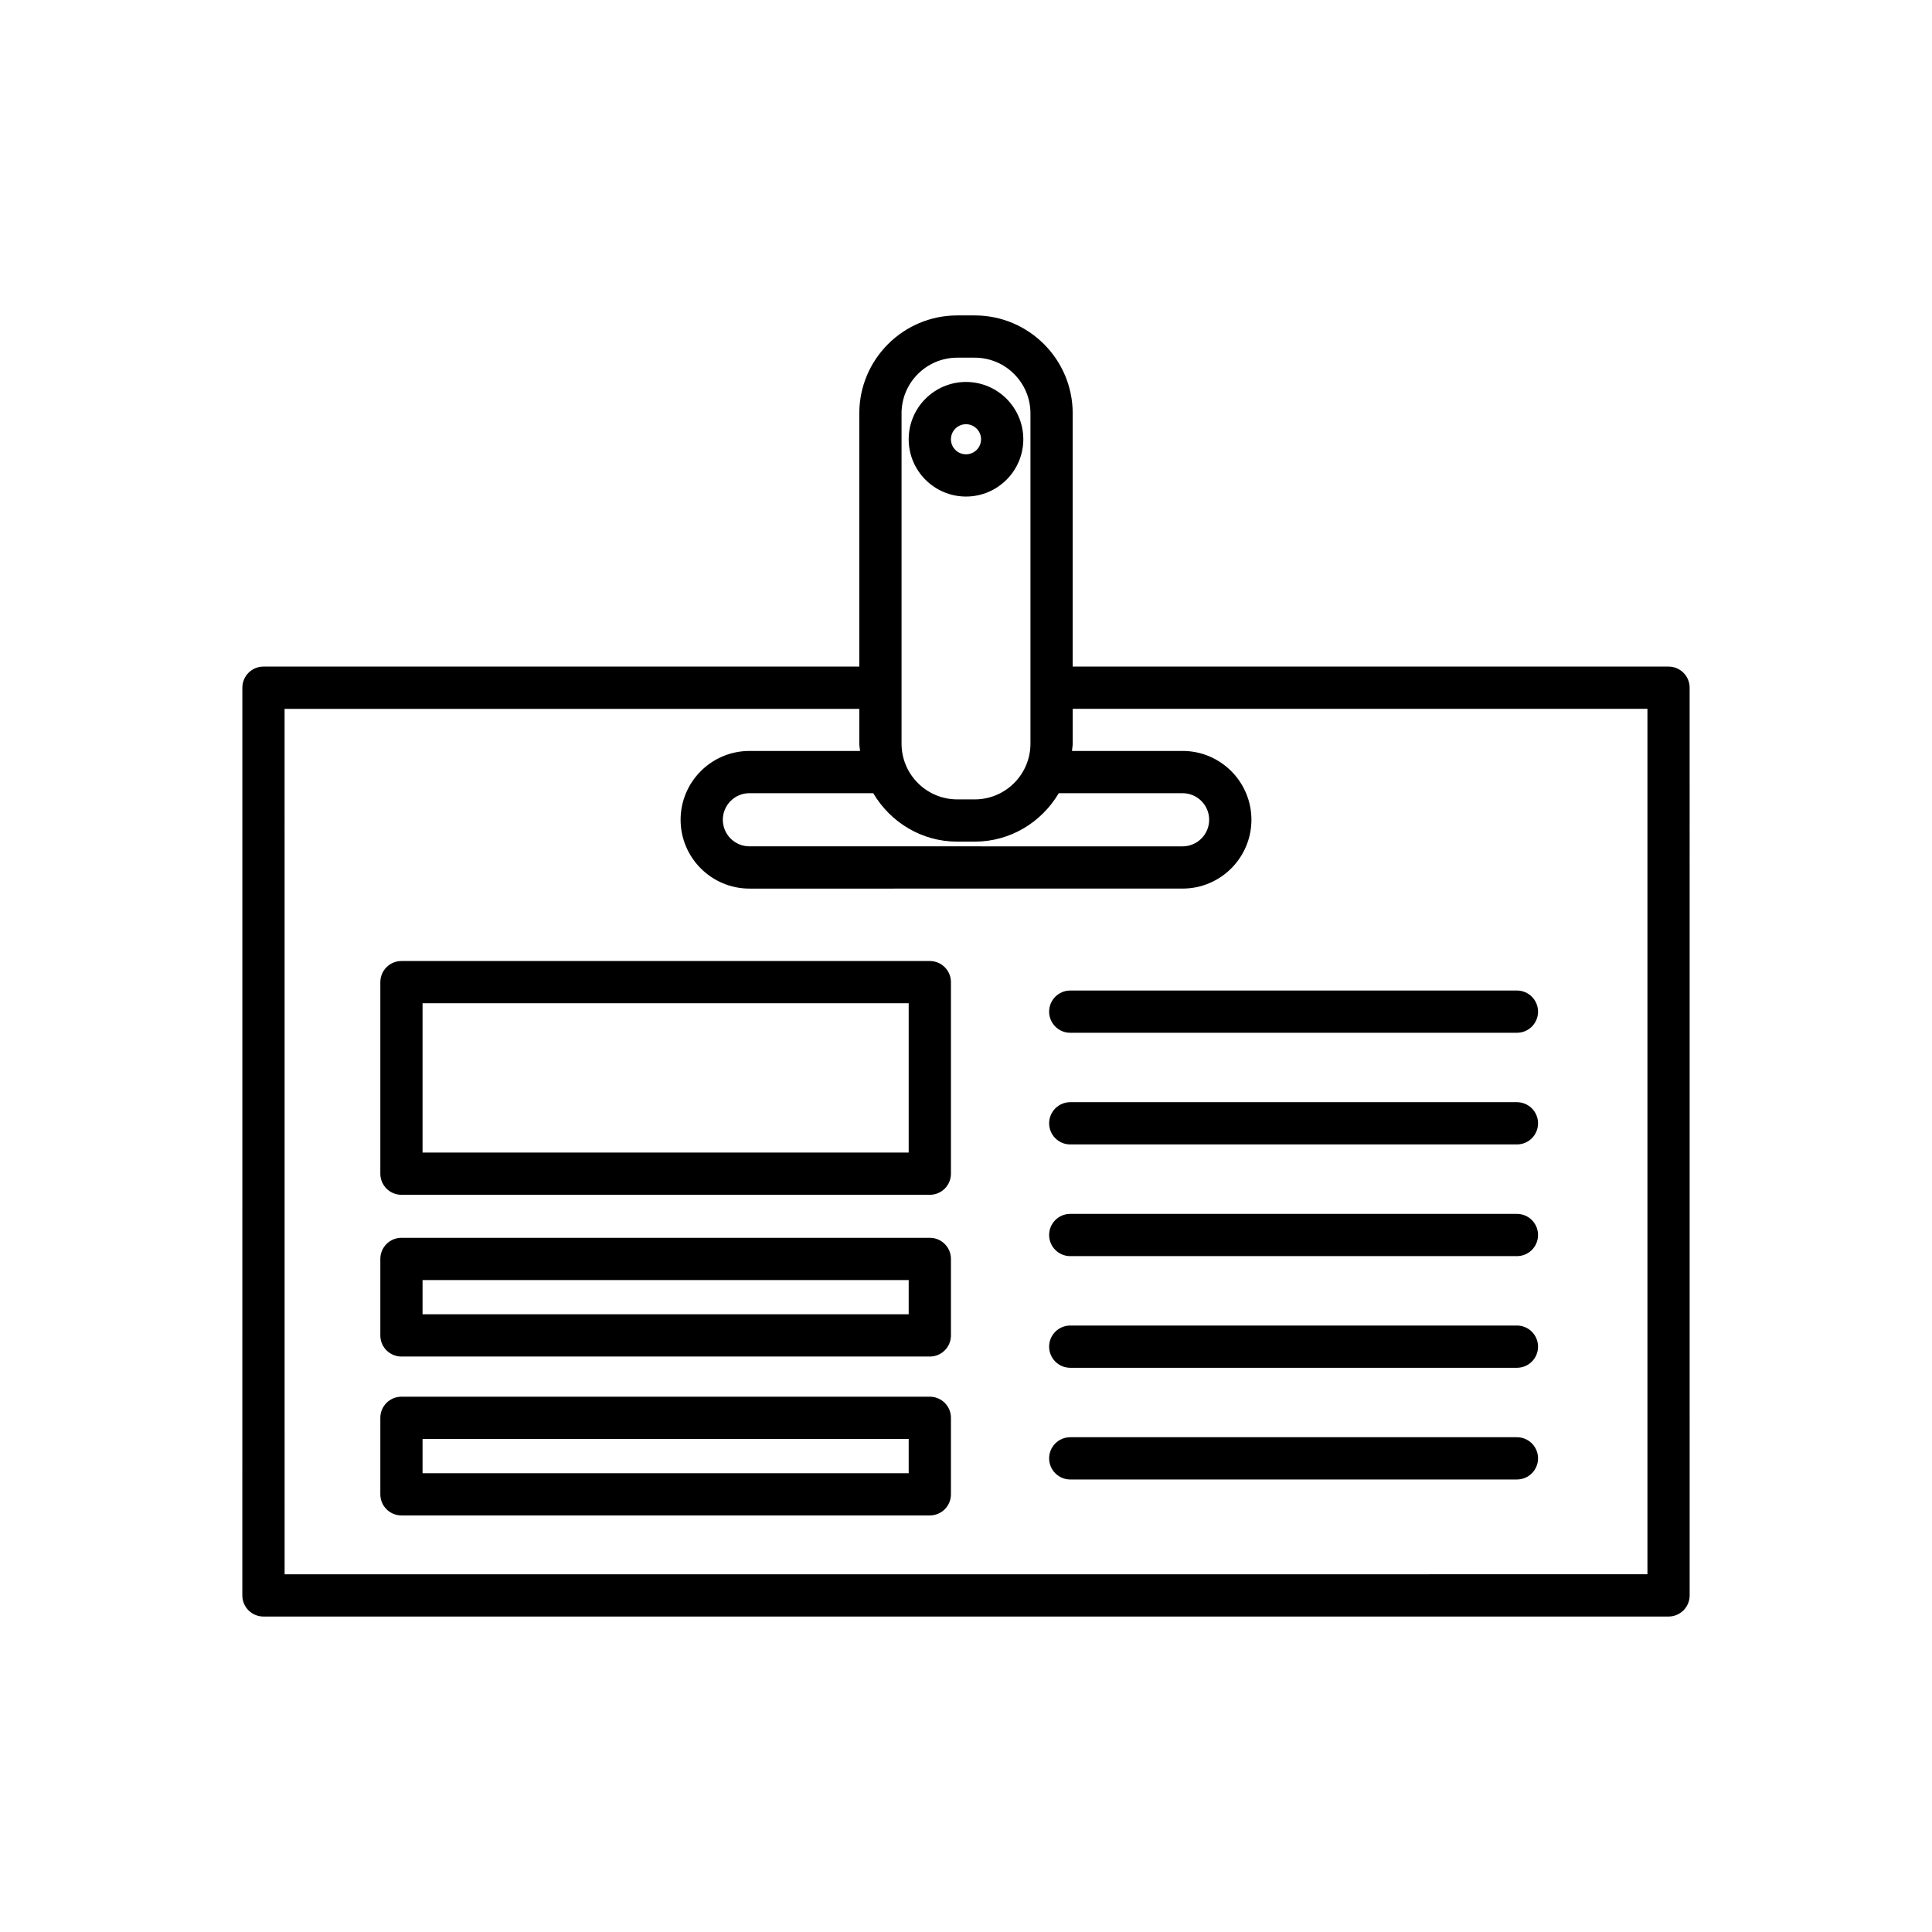
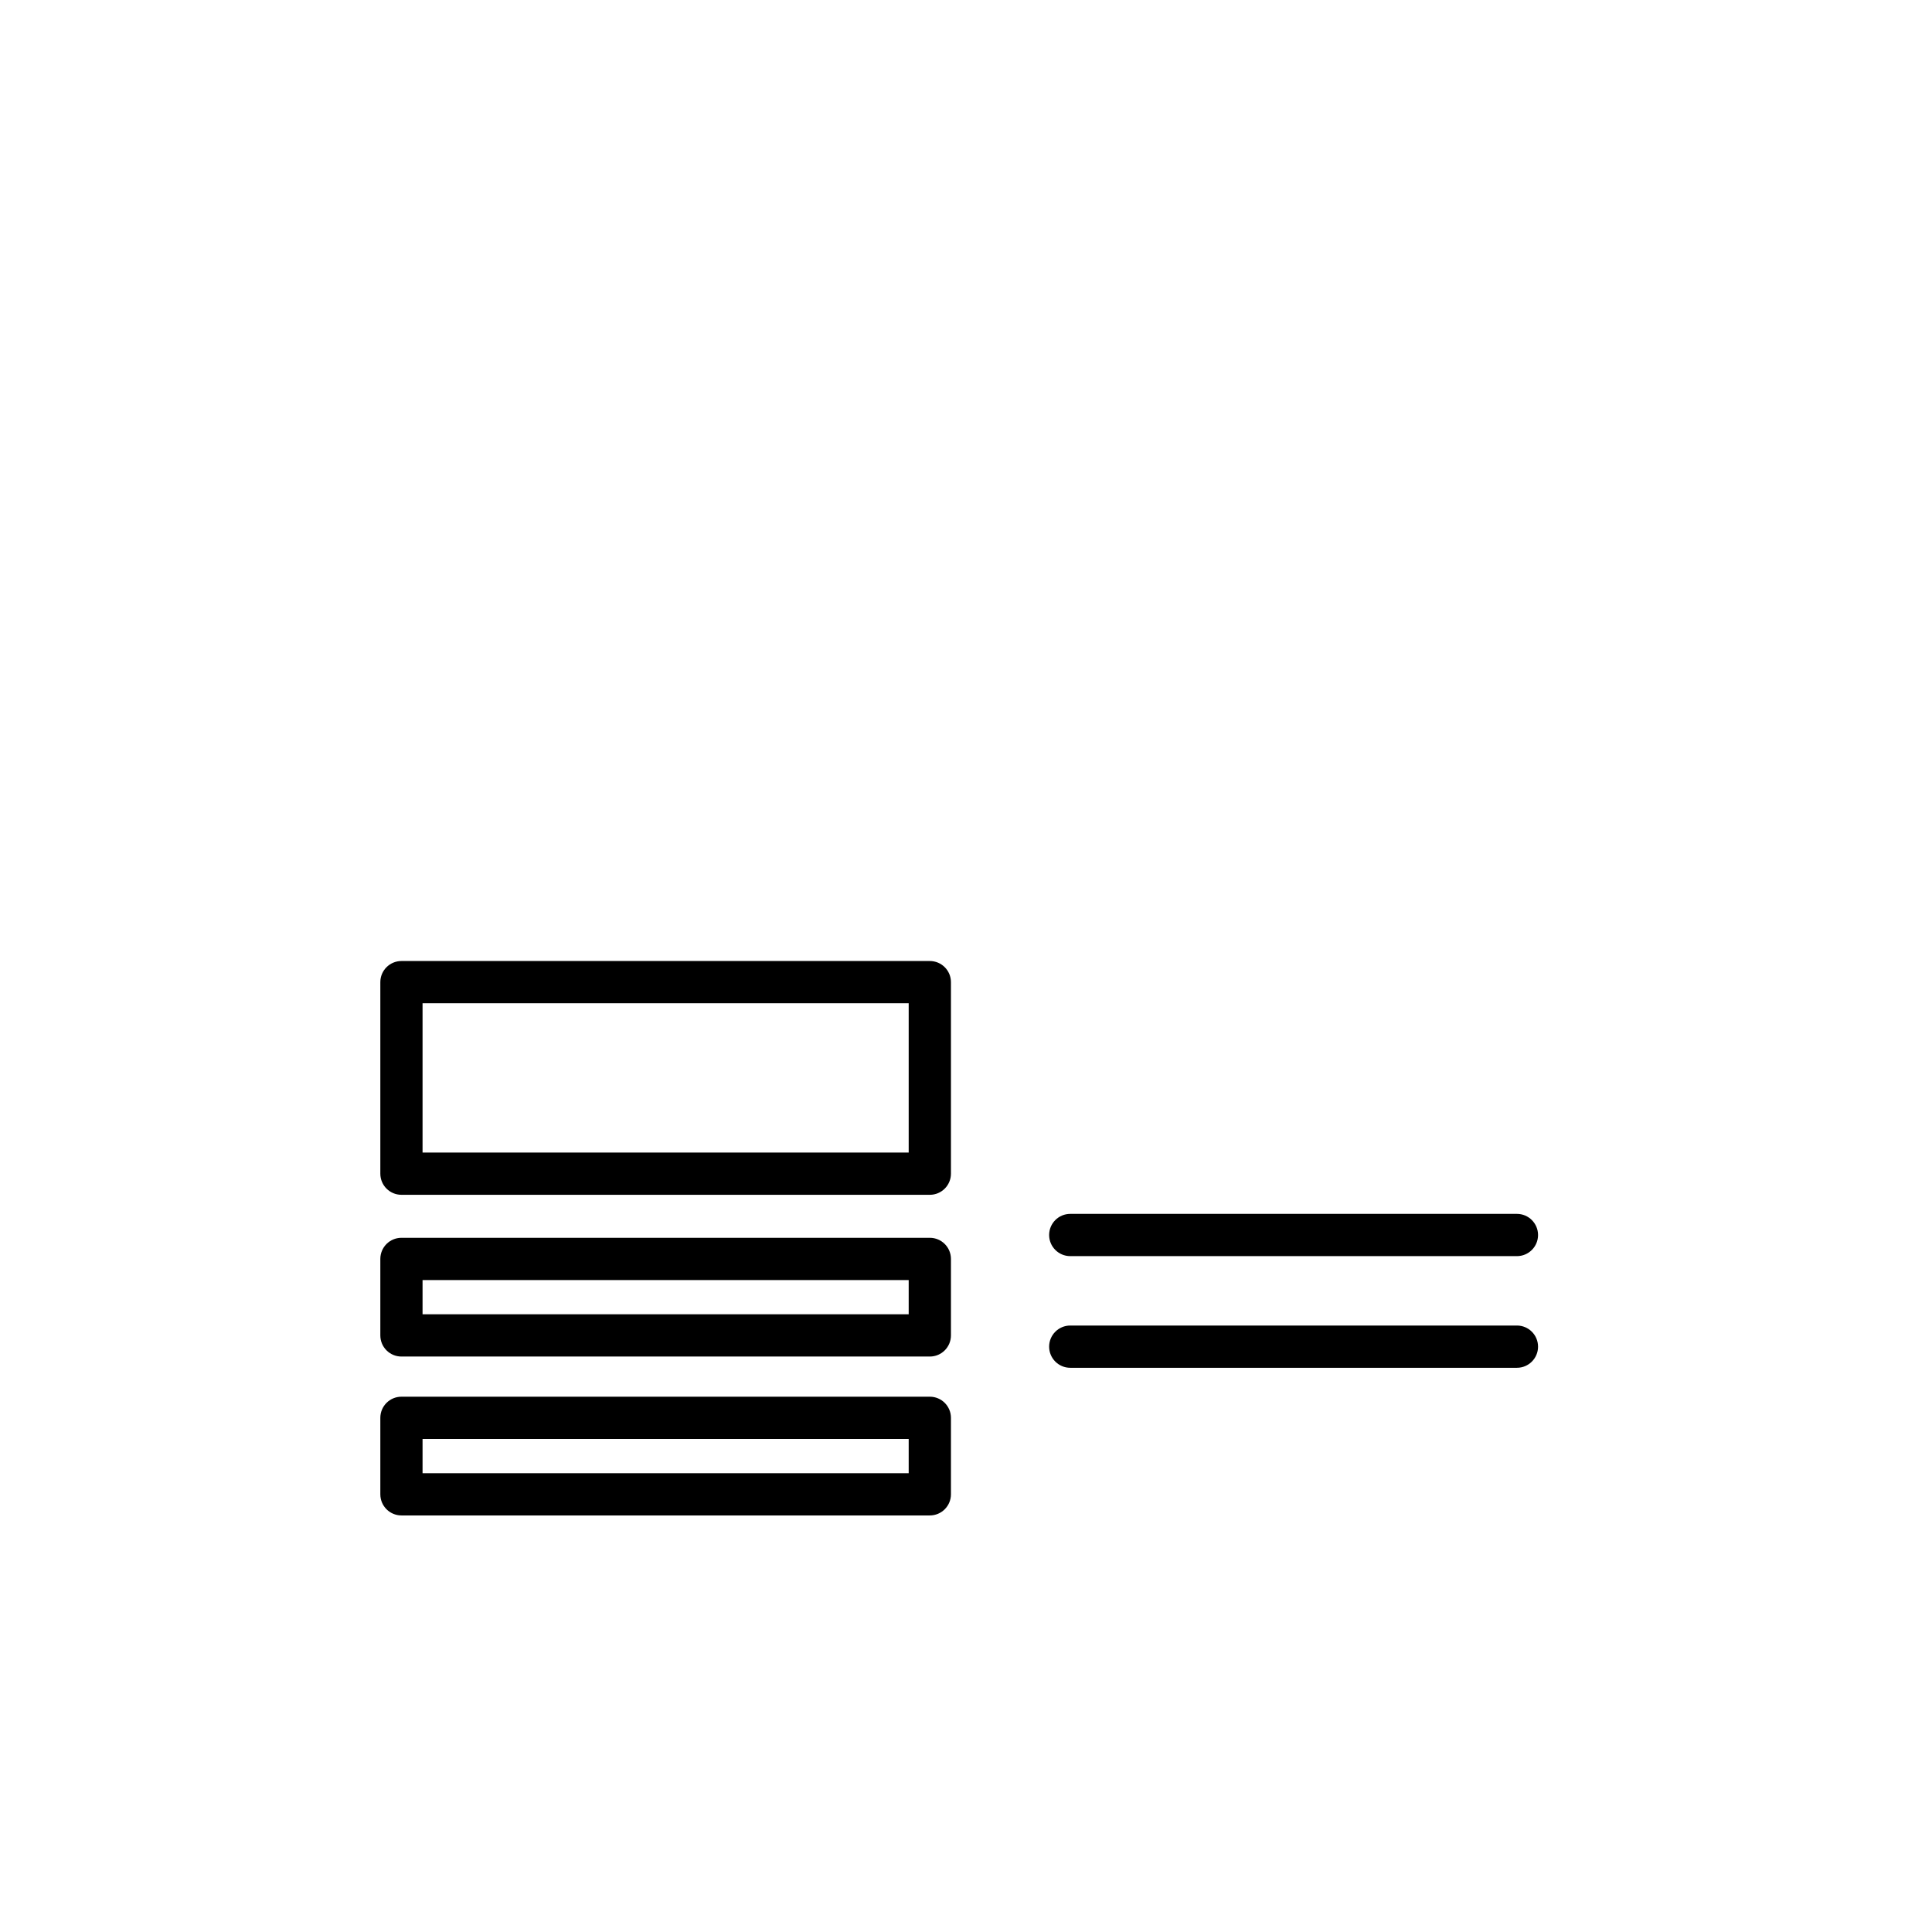
<svg xmlns="http://www.w3.org/2000/svg" fill="#000000" width="800px" height="800px" version="1.1" viewBox="144 144 512 512">
  <g>
-     <path d="m208.22 566.8c0 3.094 2.504 5.598 5.598 5.598h372.36c3.094 0 5.598-2.504 5.598-5.598l-0.004-240.55c0-3.094-2.504-5.598-5.598-5.598h-157.9v-67.113c0-14.312-11.645-25.949-25.957-25.949h-4.637c-14.312 0-25.957 11.637-25.957 25.949v67.113h-157.9c-3.094 0-5.598 2.504-5.598 5.598zm174.7-240.52c0-0.008 0.004-0.016 0.004-0.027 0-0.008-0.004-0.016-0.004-0.027v-72.684c0-8.133 6.621-14.754 14.762-14.754h4.637c8.141 0 14.762 6.621 14.762 14.754v72.684c0 0.008-0.004 0.016-0.004 0.027 0 0.008 0.004 0.016 0.004 0.027v14.805c0 8.141-6.621 14.762-14.762 14.762h-4.637c-8.141 0-14.762-6.621-14.762-14.762zm14.758 40.762h4.637c9.504 0 17.746-5.191 22.27-12.836h32.809c3.887 0 7.047 3.16 7.047 7.043 0 3.883-3.16 7.043-7.047 7.043l-114.79-0.004c-3.887 0-7.047-3.16-7.047-7.043s3.16-7.043 7.047-7.043h32.809c4.519 7.644 12.762 12.84 22.266 12.84zm-178.26-35.191h152.31v9.234c0 0.66 0.145 1.277 0.195 1.926h-29.316c-10.059 0-18.242 8.184-18.242 18.238 0 10.055 8.184 18.238 18.242 18.238l114.79-0.004c10.059 0 18.242-8.184 18.242-18.238s-8.184-18.238-18.242-18.238h-29.316c0.047-0.648 0.195-1.266 0.195-1.926v-9.234h152.31v229.35l-361.16 0.008z" />
-     <path d="m400 275.59c8.375 0 15.188-6.812 15.188-15.18 0-8.375-6.812-15.188-15.188-15.188s-15.188 6.812-15.188 15.188c0 8.371 6.812 15.18 15.188 15.18zm0-19.168c2.203 0 3.992 1.789 3.992 3.992 0 2.199-1.789 3.984-3.992 3.984s-3.992-1.789-3.992-3.984c0-2.207 1.789-3.992 3.992-3.992z" />
    <path d="m390.41 398.68h-140.02c-3.094 0-5.598 2.504-5.598 5.598v50.758c0 3.094 2.504 5.598 5.598 5.598h140.02c3.094 0 5.598-2.504 5.598-5.598v-50.758c0-3.094-2.504-5.598-5.598-5.598zm-5.598 50.758h-128.83v-39.562h128.83z" />
    <path d="m390.41 472.03h-140.02c-3.094 0-5.598 2.504-5.598 5.598v20.27c0 3.094 2.504 5.598 5.598 5.598h140.02c3.094 0 5.598-2.504 5.598-5.598v-20.27c0-3.094-2.504-5.598-5.598-5.598zm-5.598 20.27h-128.83v-9.074h128.83z" />
    <path d="m390.41 514.14h-140.02c-3.094 0-5.598 2.504-5.598 5.598v20.27c0 3.094 2.504 5.598 5.598 5.598h140.02c3.094 0 5.598-2.504 5.598-5.598v-20.27c0-3.094-2.504-5.598-5.598-5.598zm-5.598 20.27h-128.83v-9.074h128.83z" />
-     <path d="m546 524.88h-118.37c-3.094 0-5.598 2.504-5.598 5.598s2.504 5.598 5.598 5.598h118.37c3.094 0 5.598-2.504 5.598-5.598-0.004-3.094-2.508-5.598-5.602-5.598z" />
-     <path d="m546 406.5h-118.37c-3.094 0-5.598 2.504-5.598 5.598s2.504 5.598 5.598 5.598h118.37c3.094 0 5.598-2.504 5.598-5.598-0.004-3.094-2.508-5.598-5.602-5.598z" />
    <path d="m546 495.28h-118.37c-3.094 0-5.598 2.504-5.598 5.598s2.504 5.598 5.598 5.598h118.37c3.094 0 5.598-2.504 5.598-5.598-0.004-3.094-2.508-5.598-5.602-5.598z" />
    <path d="m546 465.69h-118.37c-3.094 0-5.598 2.504-5.598 5.598s2.504 5.598 5.598 5.598h118.37c3.094 0 5.598-2.504 5.598-5.598-0.004-3.094-2.508-5.598-5.602-5.598z" />
-     <path d="m546 436.09h-118.37c-3.094 0-5.598 2.504-5.598 5.598s2.504 5.598 5.598 5.598h118.37c3.094 0 5.598-2.504 5.598-5.598-0.004-3.094-2.508-5.598-5.602-5.598z" />
  </g>
</svg>